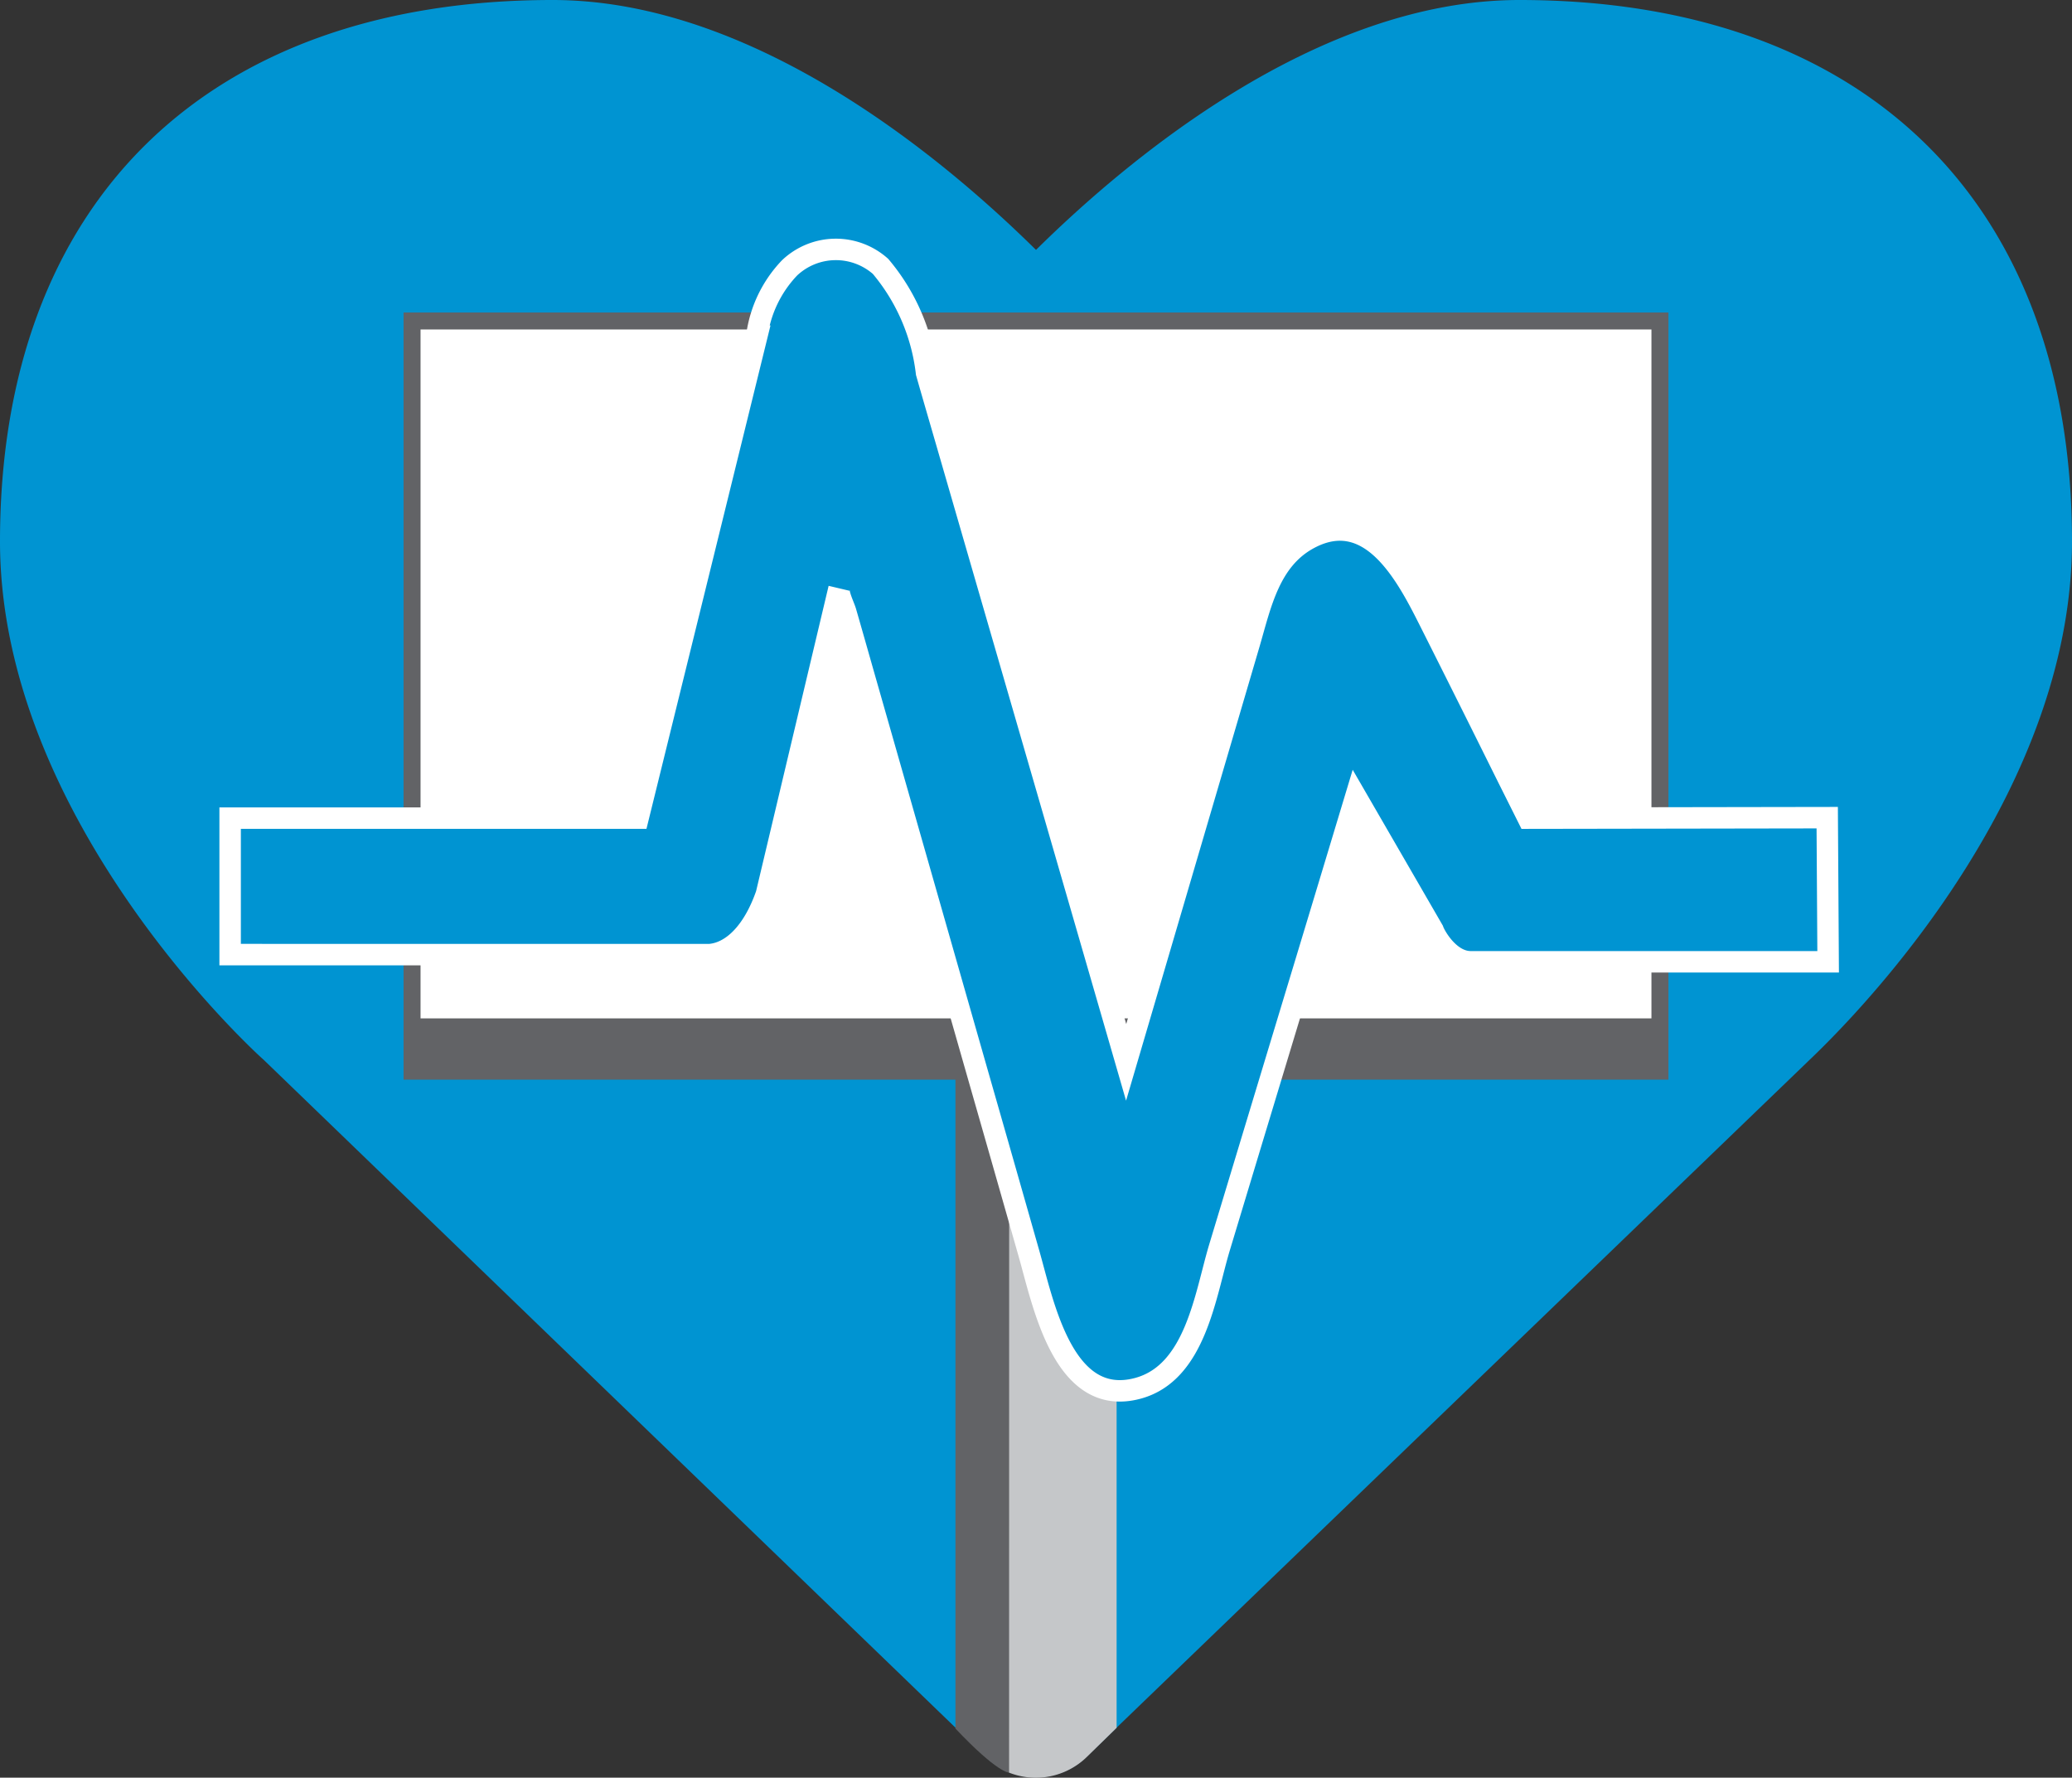
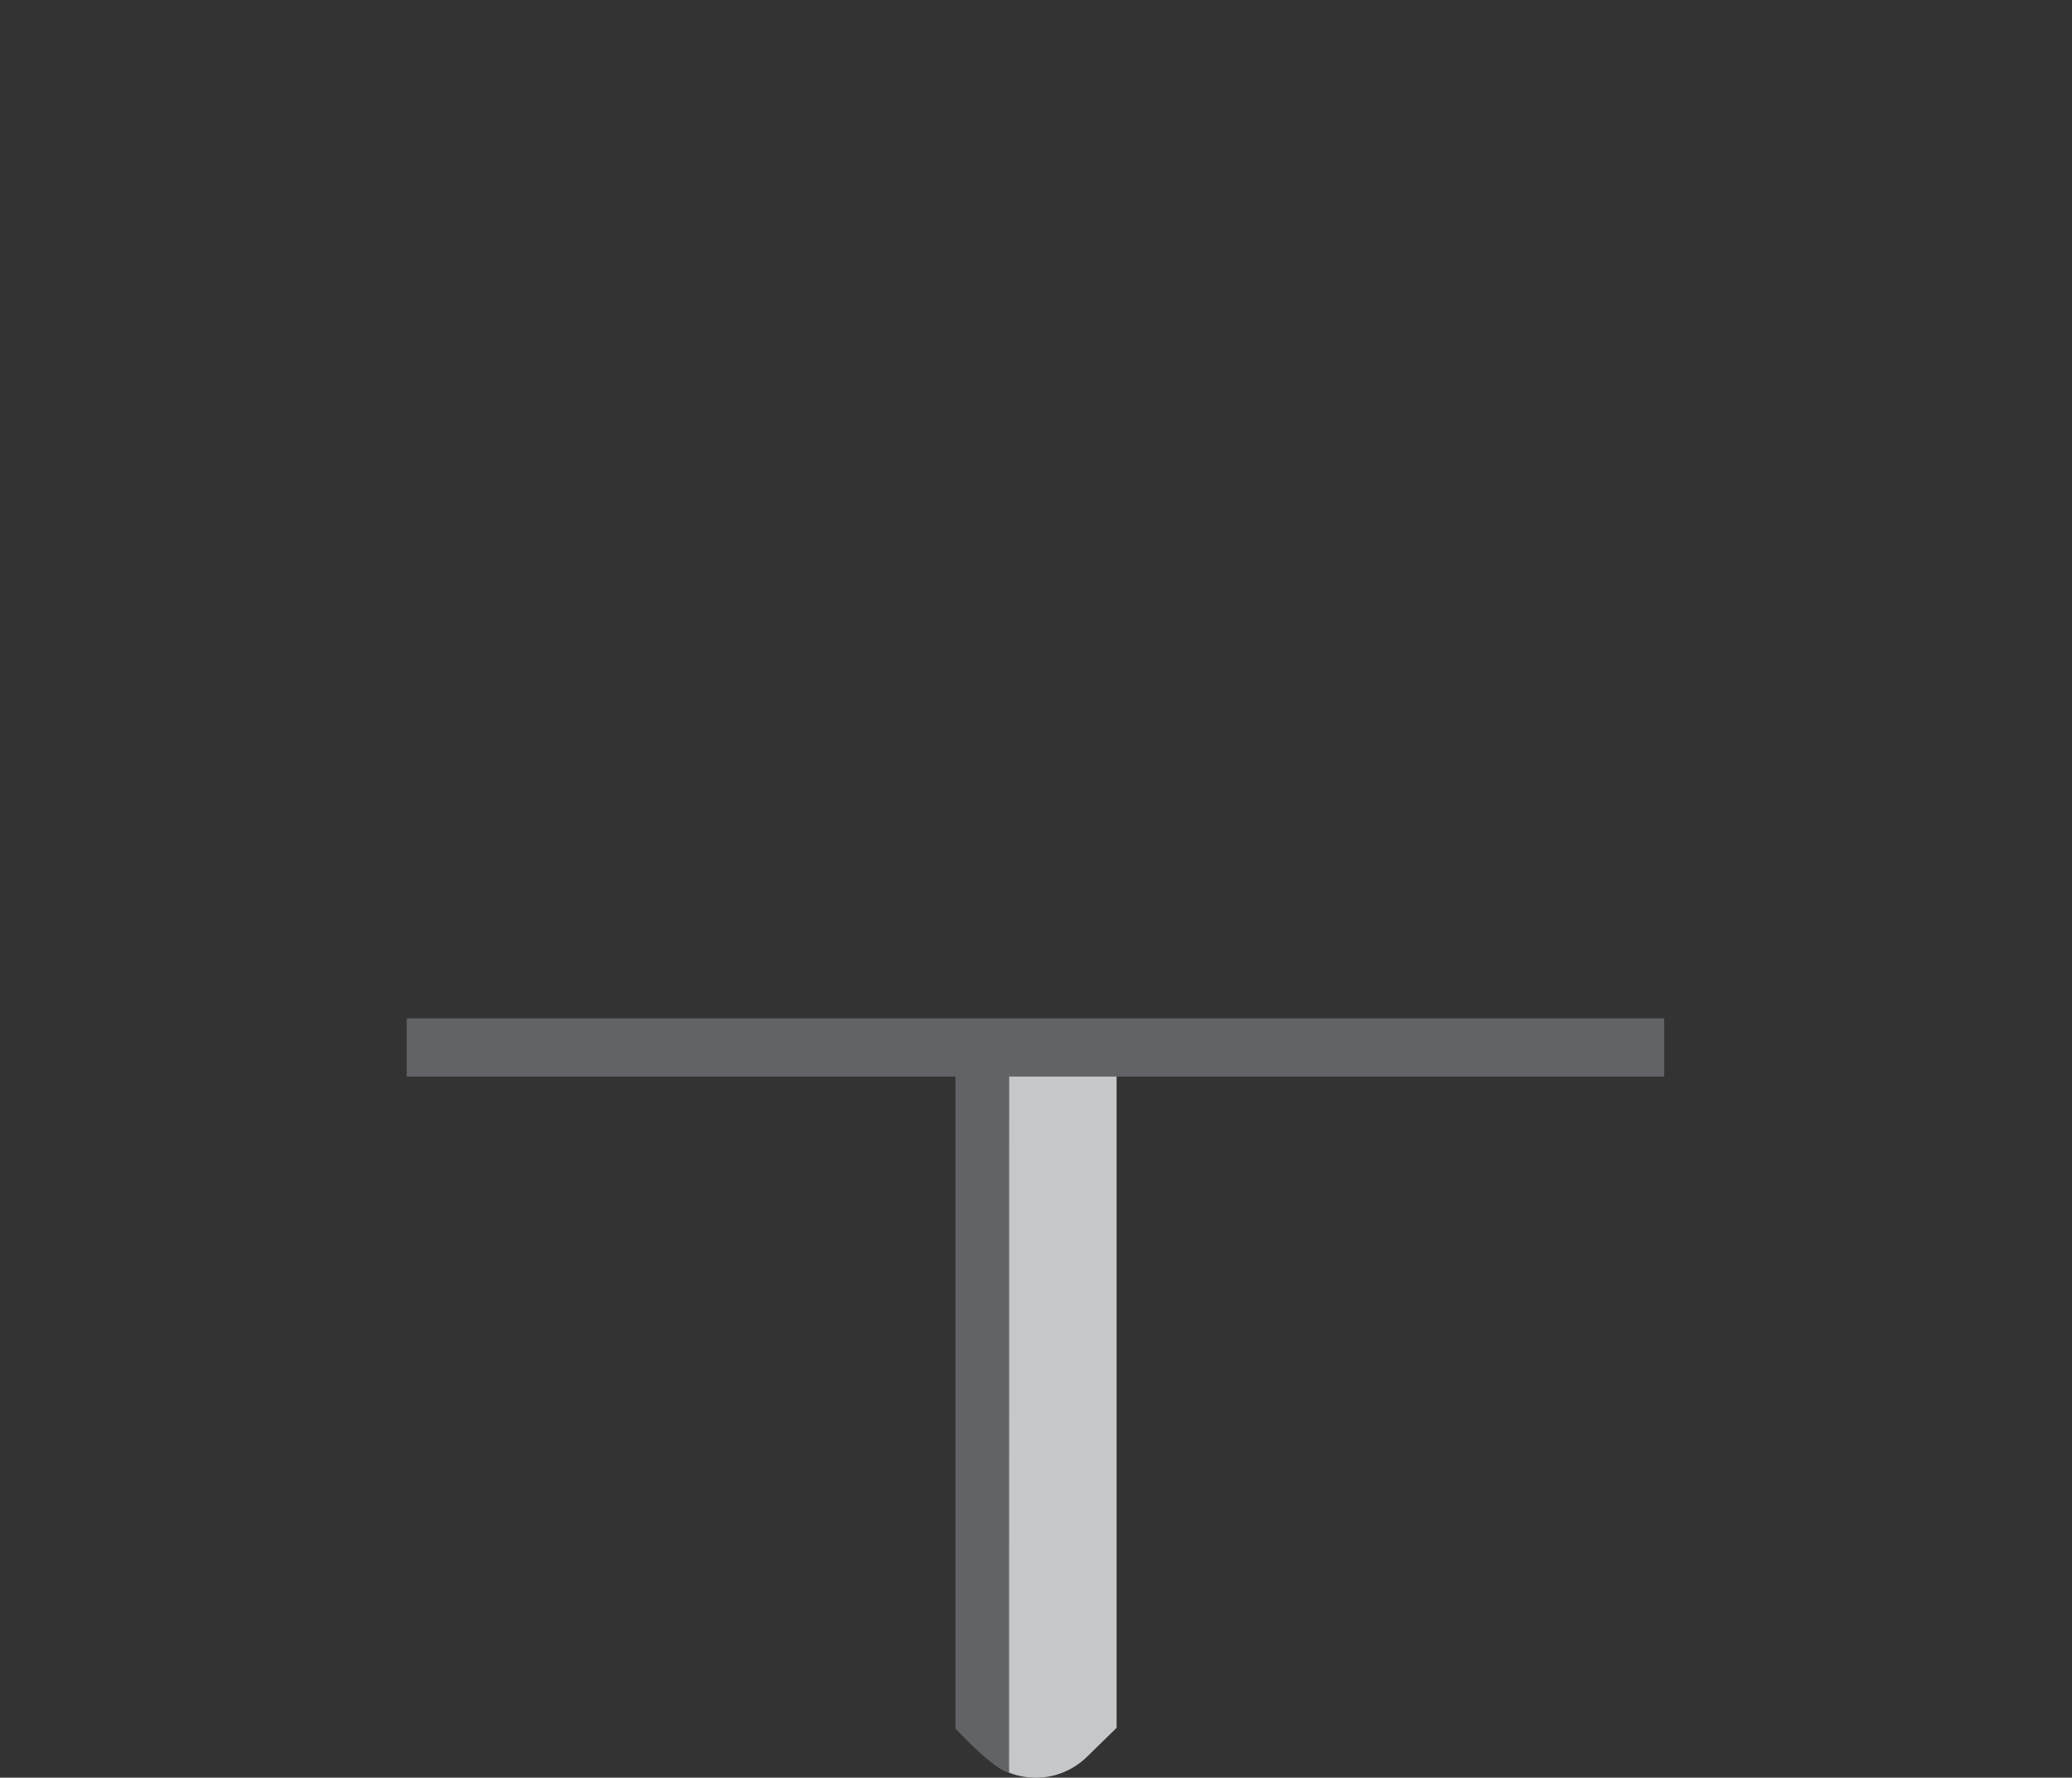
<svg xmlns="http://www.w3.org/2000/svg" width="38.634" height="33.142" viewBox="0 0 38.634 33.142">
  <rect x="0" y="0" width="38.634" height="33.142" fill="#333333" stroke="none" />
  <defs>
    <style>.cls-1{fill:#0094d2;}.cls-2{fill:#c5c7c9;}.cls-3{fill:#626366;}.cls-4{fill:#fff;}.cls-5,.cls-6{fill:none;}.cls-5{stroke:#626366;stroke-width:0.317px;}.cls-6{stroke:#fff;stroke-width:0.4px;}</style>
  </defs>
  <g id="Layer_2" data-name="Layer 2">
    <g id="Layer_1-2" data-name="Layer 1">
-       <path class="cls-1" d="M19.317,33.132a1.34,1.34,0,0,0,.948-.388L33.697,19.802c.195-.195,4.937-4.53,4.937-9.707C38.634,3.774,34.775,0,28.329,0c-3.773,0-7.308,2.976-9.012,4.659C17.613,2.976,14.078,0,10.305,0,3.858,0,0,3.774,0,10.095c0,5.177,4.742,9.512,4.916,9.663L18.369,32.744a1.336,1.336,0,0,0,.948.388" />
      <path class="cls-2" d="M17.815,19.236l.589,13.289.411.523a1.361,1.361,0,0,0,1.444-.287l.561-.548V19.236Z" />
-       <path class="cls-3" d="M17.815,19.236v12.99c.788.834,1,.822,1,.822l.002-13.812Z" />
-       <rect class="cls-4" x="7.697" y="5.998" width="23.24" height="13.958" />
-       <rect class="cls-5" x="7.683" y="5.984" width="23.268" height="13.986" />
+       <path class="cls-3" d="M17.815,19.236v12.99c.788.834,1,.822,1,.822l.002-13.812" />
      <rect class="cls-3" x="7.583" y="18.986" width="23.447" height="1.085" />
-       <path class="cls-1" d="M4.309,15.253h7.597q.446-1.81.893-3.619.658-2.676,1.318-5.351a2.266,2.266,0,0,1,.611-1.271,1.253,1.253,0,0,1,1.694-.029,3.74,3.74,0,0,1,.856,1.983c.131.459.265.916.398,1.375q.495,1.712.992,3.423.962,3.315,1.922,6.63c.081.284.406,1.404.406,1.404s.578-1.964.867-2.947q.71-2.415,1.42-4.829c.219-.745.38-1.587,1.132-1.98,1.124-.589,1.792.67,2.213,1.504.496.983.985,1.97,1.477,2.955l.377.752,5.57-.009.017,2.683h-6.656c-.401,0-.67-.491-.701-.589l-1.439-2.486q-.471,1.558-.942,3.114-.799,2.639-1.596,5.275c-.268.888-.446,2.334-1.522,2.624-1.385.373-1.756-1.559-2.027-2.508q-.484-1.7-.97-3.395-1.052-3.681-2.103-7.361c-.113-.395-.225-.791-.339-1.186-.027-.097-.149-.338-.125-.44l-1.353,5.694c-.252.723-.652,1.09-1.054,1.124H4.309Z" />
-       <path class="cls-6" d="M4.291,15.253h7.606q.447-1.813.894-3.625.66-2.68,1.32-5.36a2.274,2.274,0,0,1,.611-1.274,1.255,1.255,0,0,1,1.696-.028,3.745,3.745,0,0,1,.858,1.986c.131.46.265.917.398,1.377q.496,1.714.993,3.429.963,3.321,1.924,6.642c.082.283.407,1.406.407,1.406s.579-1.968.868-2.952q.711-2.42,1.422-4.837c.219-.747.381-1.59,1.134-1.984,1.125-.589,1.794.672,2.215,1.507q.744,1.478,1.479,2.96l.377.753,5.577-.009.017,2.687h-6.664c-.402,0-.67-.491-.702-.589l-1.441-2.491q-.471,1.562-.942,3.119-.801,2.644-1.599,5.285c-.268.889-.446,2.337-1.523,2.628-1.387.373-1.759-1.562-2.03-2.512q-.484-1.702-.971-3.401-1.053-3.687-2.106-7.373c-.113-.397-.225-.793-.339-1.188-.027-.097-.149-.339-.125-.441l-1.355,5.703c-.252.724-.652,1.092-1.055,1.126H4.291Z" />
    </g>
  </g>
</svg>